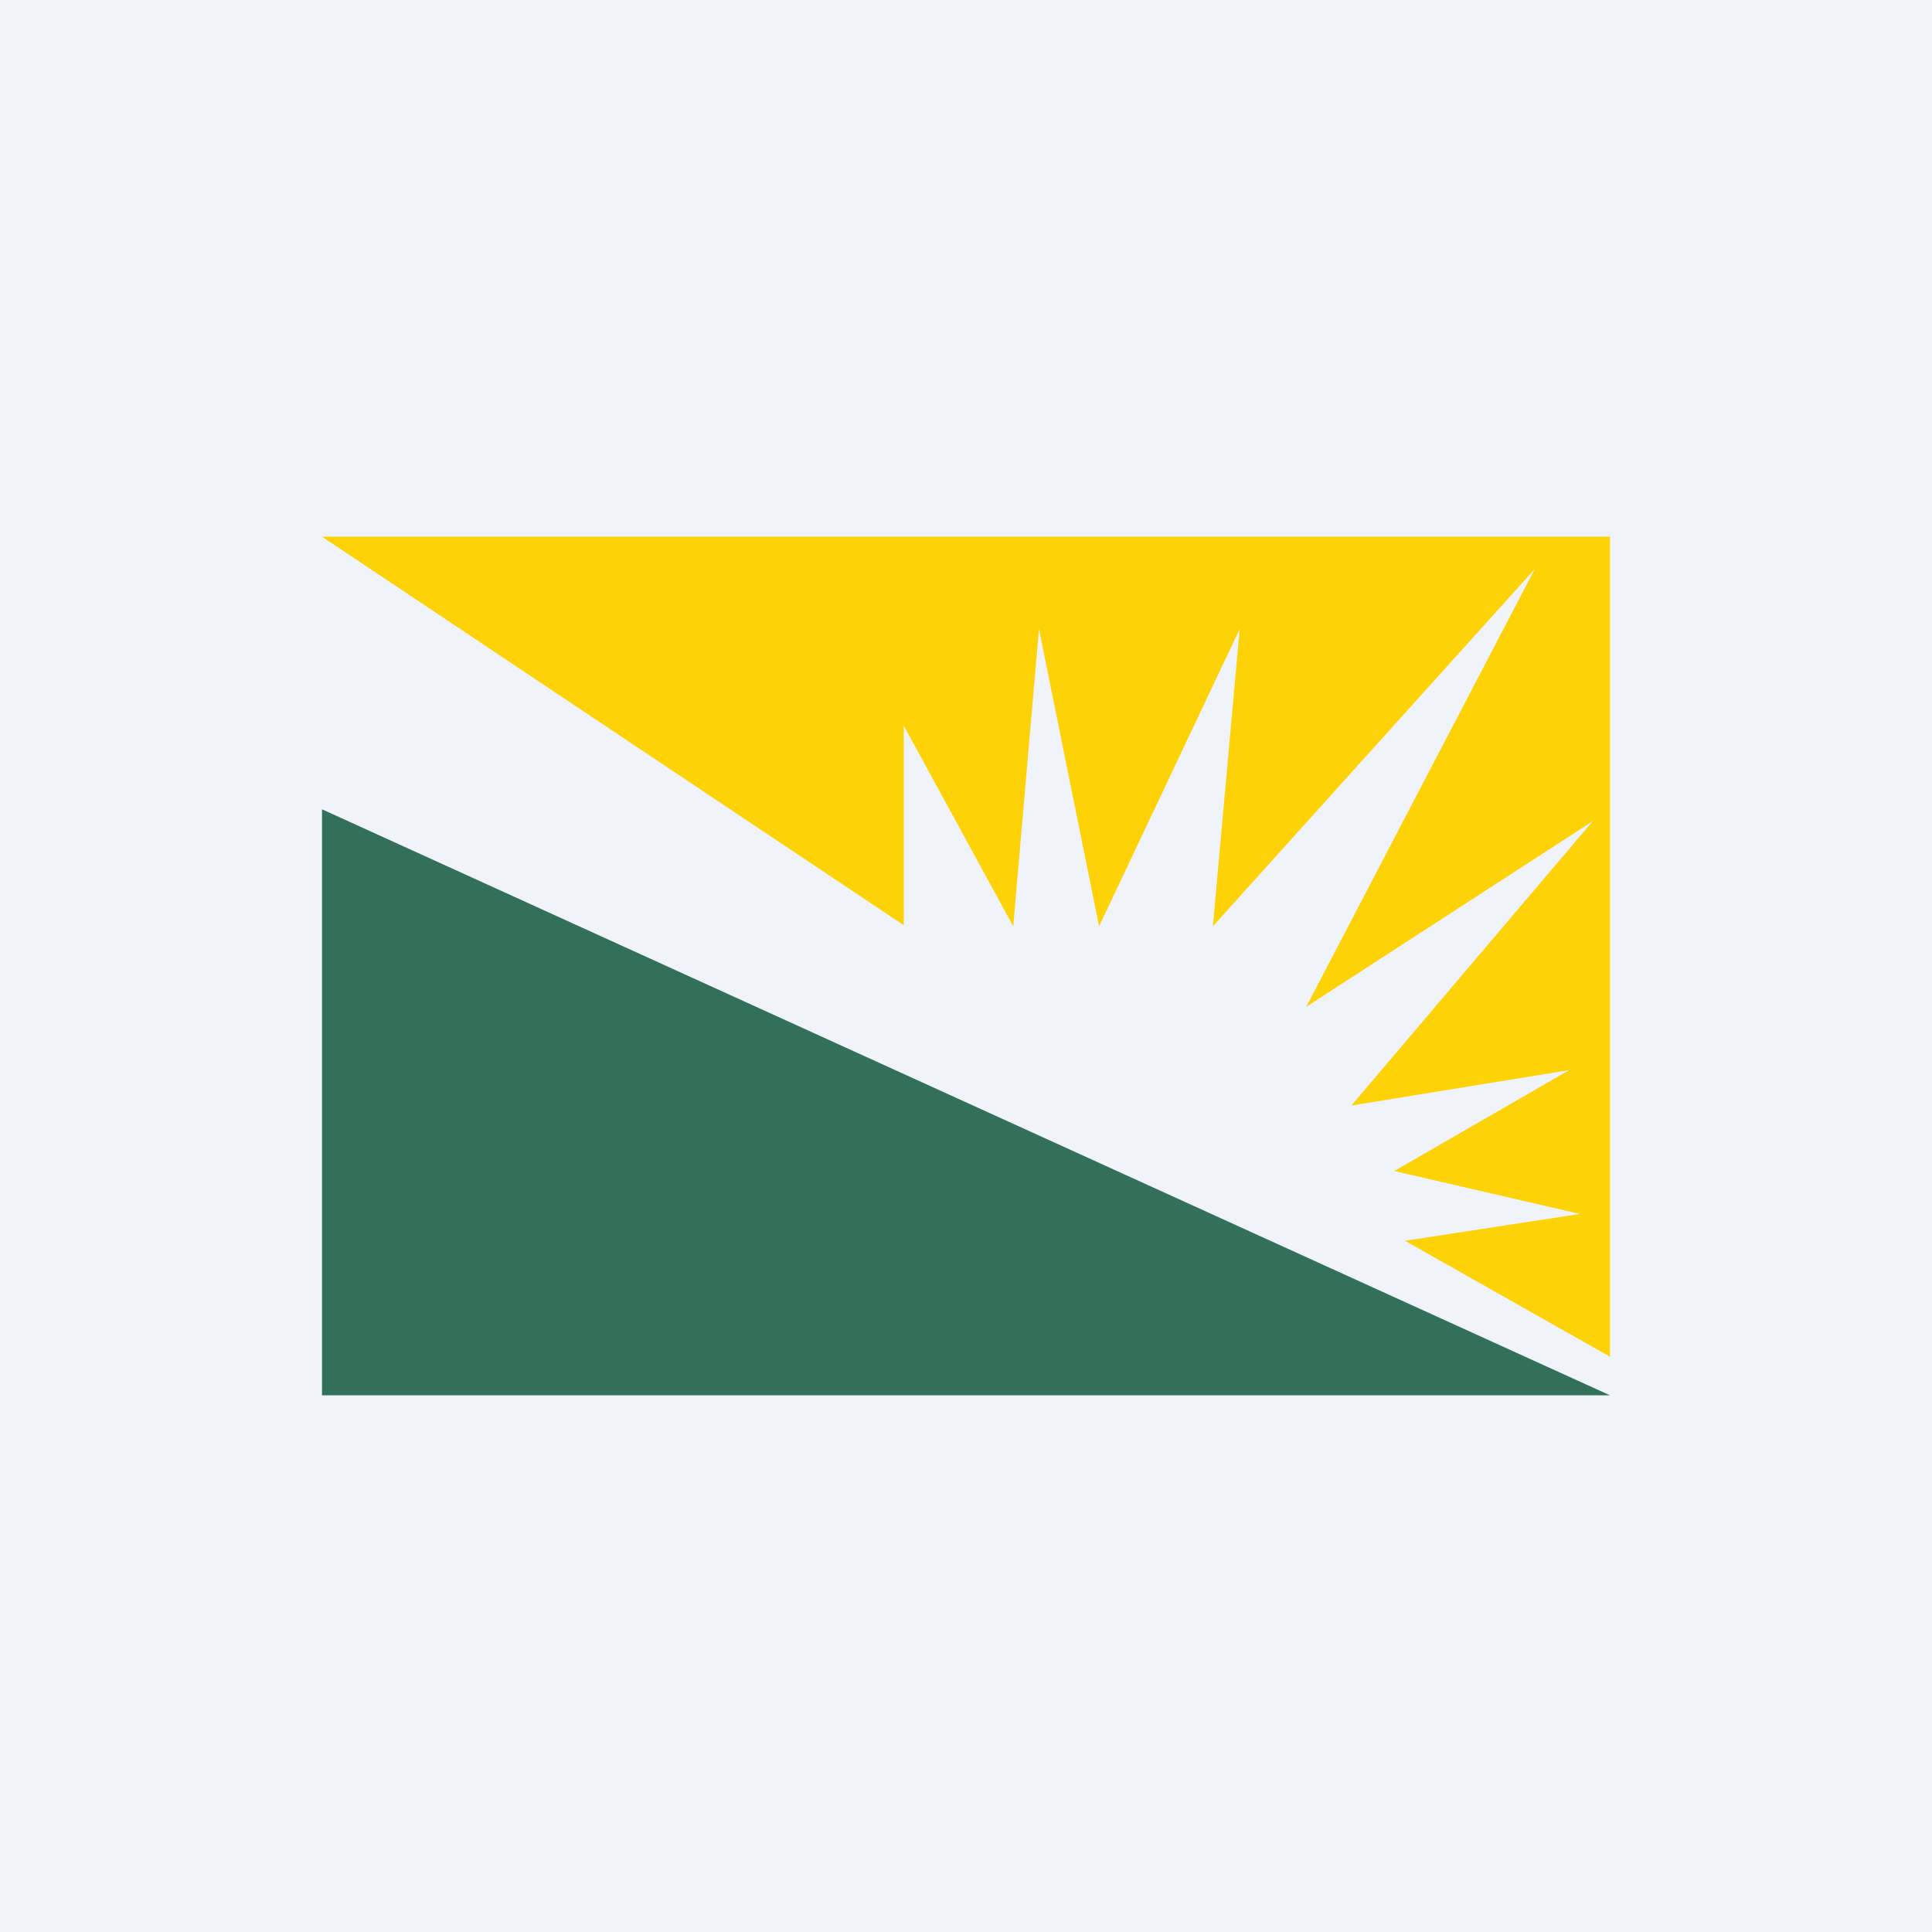
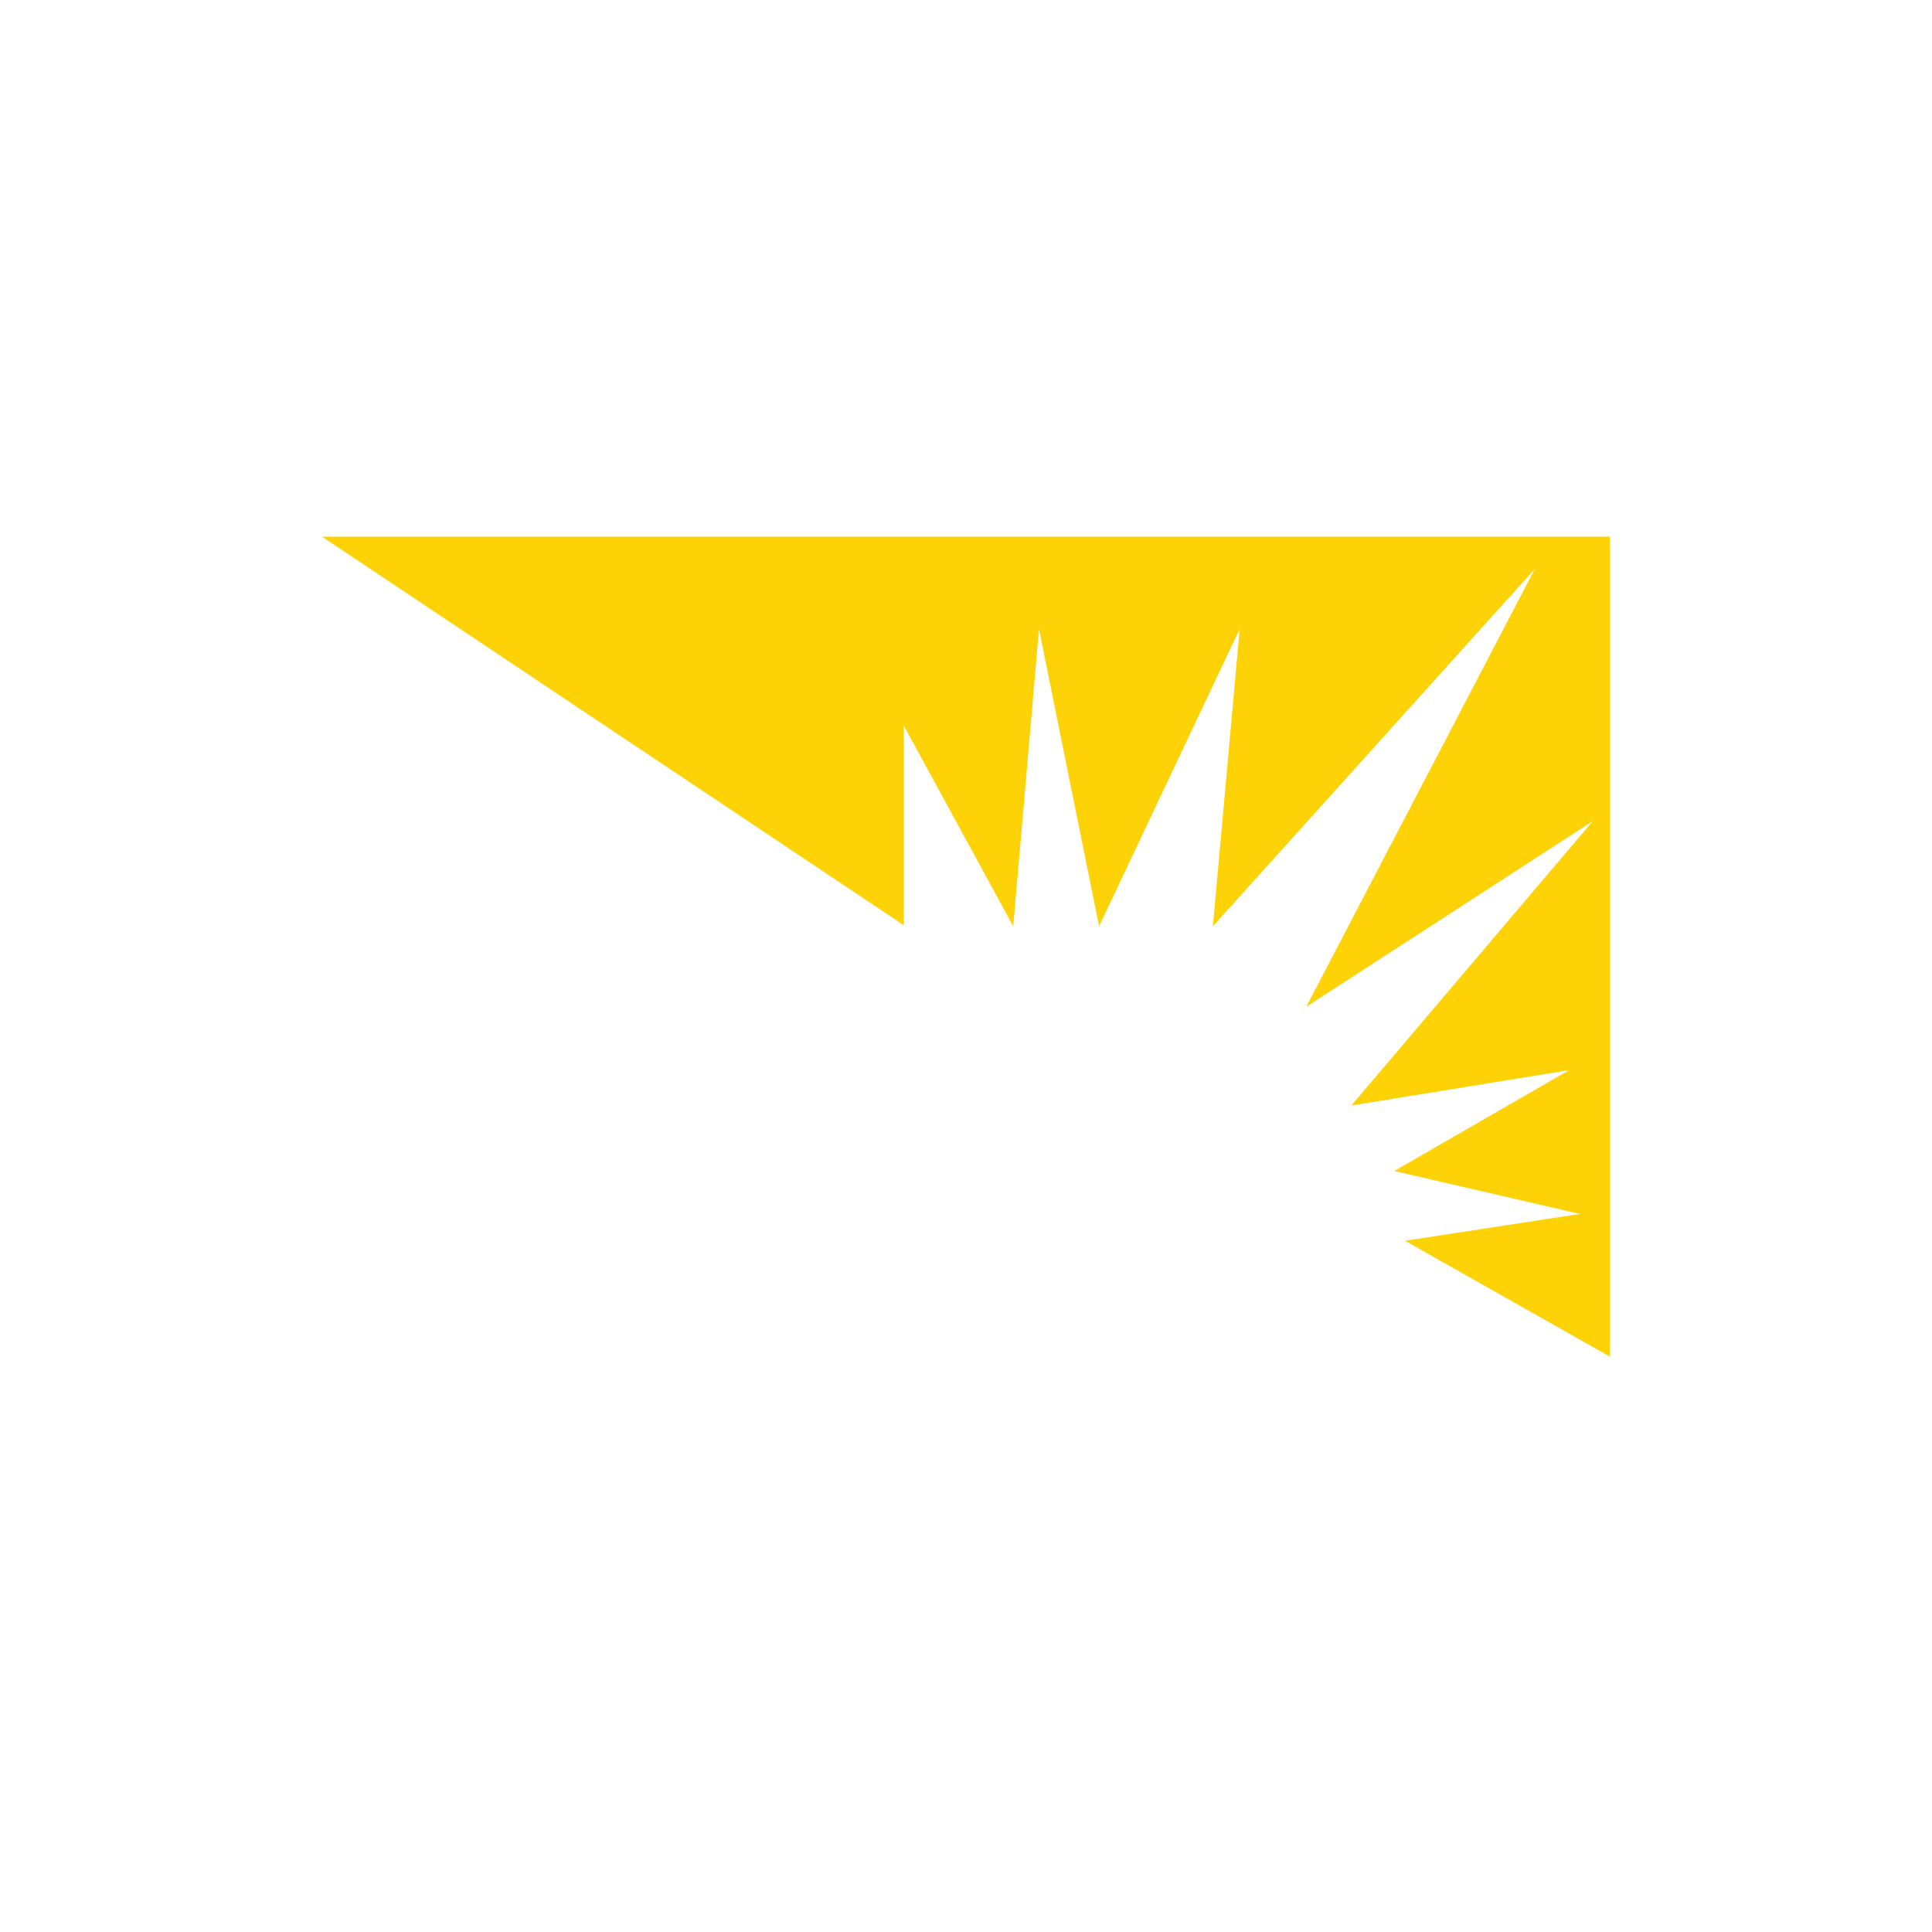
<svg xmlns="http://www.w3.org/2000/svg" width="18" height="18" viewBox="0 0 18 18">
-   <path fill="#F0F3FA" d="M0 0h18v18H0z" />
-   <path d="M15 13 3 7.54V13h12Z" fill="#327059" />
+   <path fill="#F0F3FA" d="M0 0v18H0z" />
  <path d="M8.42 8.62 3 5h12v7.64l-1.91-1.08 1.63-.25-1.73-.4 1.63-.94-2.03.33 2.25-2.65-2.67 1.73L14.3 5.3l-3 3.33.25-2.77-1.31 2.77-.56-2.77-.24 2.77-1.02-1.87v1.87Z" fill="#FDD207" />
</svg>